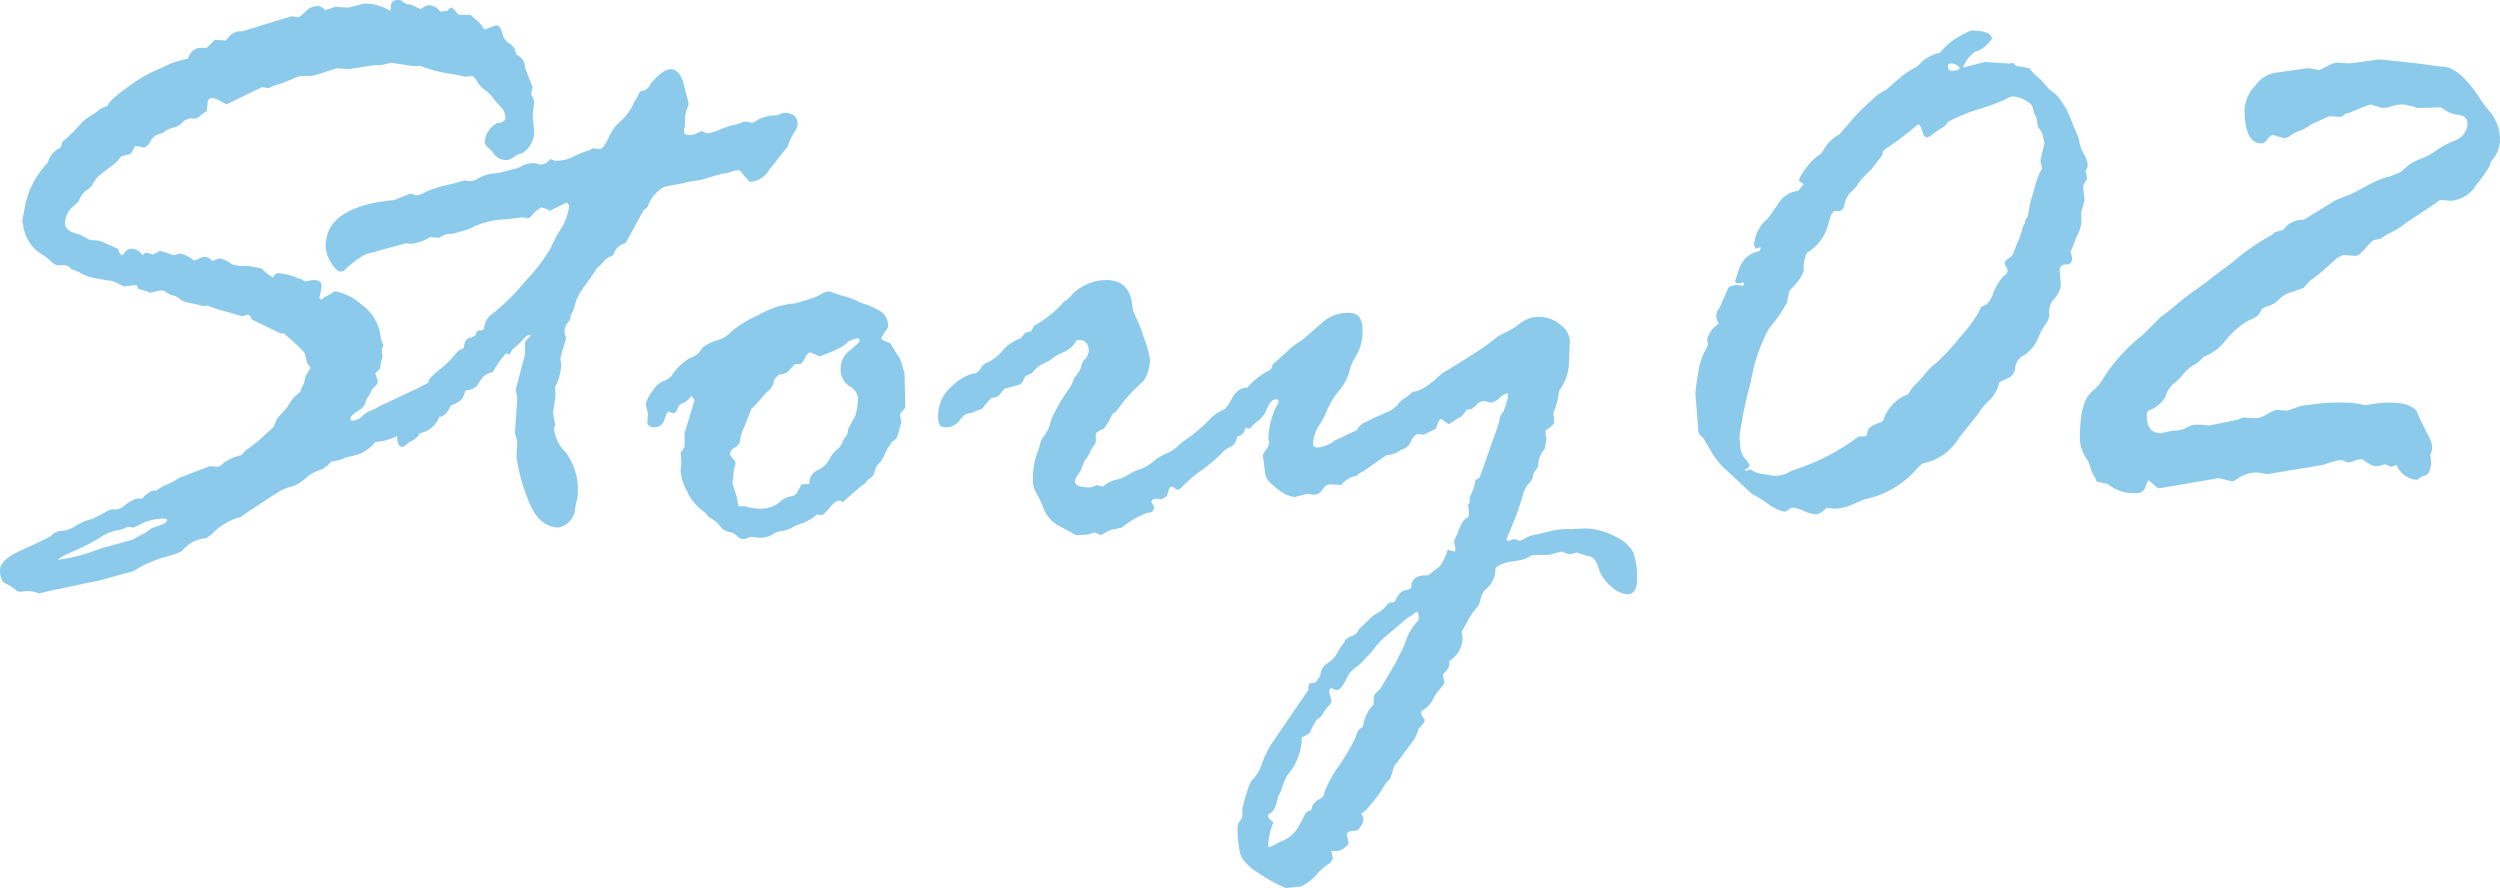
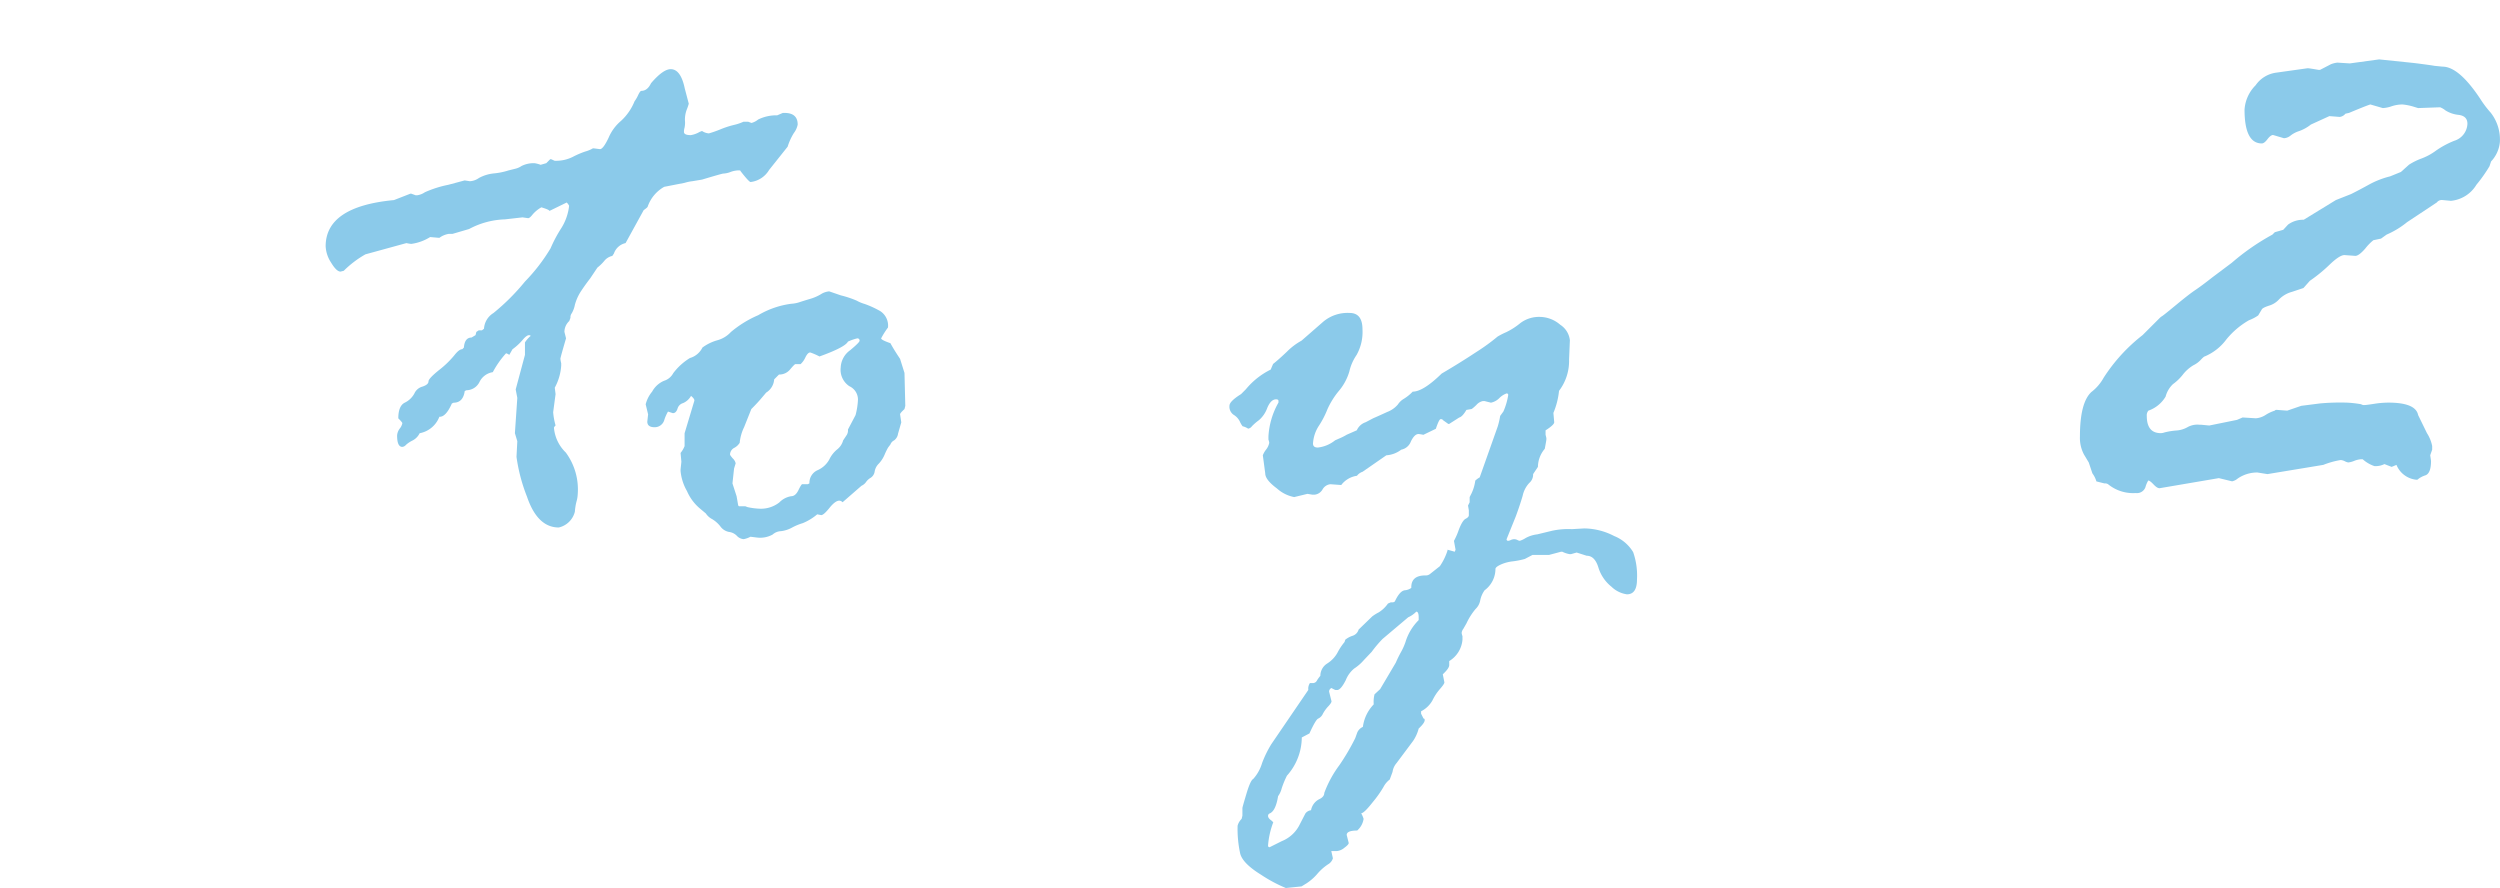
<svg xmlns="http://www.w3.org/2000/svg" width="170" height="60.385" viewBox="0 0 170 60.385">
  <g id="アートワーク_75" data-name="アートワーク 75" transform="translate(85 30.192)">
    <g id="グループ_18652" data-name="グループ 18652" transform="translate(-85 -30.193)">
-       <path id="パス_70778" data-name="パス 70778" d="M18.6,29.045l.219-.547.711-.792a2.81,2.81,0,0,1,.9-1.066,1.616,1.616,0,0,1,.164-.41,1.733,1.733,0,0,0,.164-.6L21,25.192c.073-.073.109-.127.109-.164a1.1,1.1,0,0,0-.218-.328l-.137-.574q0-.219-1.449-1.448h-.219l-1.969-.956-.11-.273-.219-.055-.273.109h-.055l-.93-.273a11.341,11.341,0,0,1-1.477-.465.222.222,0,0,1-.164.054L12.8,20.575a1.123,1.123,0,0,1-.561-.232,1.048,1.048,0,0,0-.465-.246,1.337,1.337,0,0,1-.479-.232.636.636,0,0,0-.438-.109l-.684.164q0-.082-.765-.273c-.073-.182-.128-.273-.164-.273l-.793.11q-.794-.383-.821-.383a9.537,9.537,0,0,1-.957-.15,3.329,3.329,0,0,1-1.066-.315,3.223,3.223,0,0,0-.738-.328L4.7,18.143a.733.733,0,0,0-.3-.109H3.912a.8.8,0,0,1-.451-.273,4.342,4.342,0,0,0-.738-.547,2.356,2.356,0,0,1-.792-.86,2.576,2.576,0,0,1-.369-1.189.155.155,0,0,1-.054-.109l.164-.874a5.758,5.758,0,0,1,1.558-3.088,1.649,1.649,0,0,1,.9-1.066l.109-.382A10.415,10.415,0,0,0,5.374,8.553a3.012,3.012,0,0,1,.779-.67A4.468,4.468,0,0,0,6.835,7.4l.5-.219Q7.3,6.94,8.549,6.025a10.387,10.387,0,0,1,1.943-1.2,8.749,8.749,0,0,0,.929-.423,7.128,7.128,0,0,1,1.353-.41q.273-.738.874-.738h.41l.546-.546.738.054q.054-.054.3-.341a1.028,1.028,0,0,1,.82-.287L19.768,1.12h.219l.218.054q.219,0,.56-.382A1.136,1.136,0,0,1,21.654.41a.979.979,0,0,1,.41.219.048.048,0,0,0,.054.054l.711-.218.847.054L24.741.246a3.212,3.212,0,0,1,1.776.492l.054-.109V.465q0-.464.519-.465.218,0,.273.11L27.692.3h.191a5.372,5.372,0,0,1,.71.328,1.526,1.526,0,0,1,.519-.273.945.945,0,0,1,.82.437L30.4.738q.219-.219.273-.219c.109,0,.255.146.437.437l.164.055h.683q.055,0,.219.164l.3.246a2.087,2.087,0,0,1,.3.355,1.242,1.242,0,0,0,.191.246,6.886,6.886,0,0,1,.765-.3q.273,0,.41.465a1,1,0,0,0,.478.751,1.016,1.016,0,0,1,.478.779.911.911,0,0,1,.6.874l.519,1.339-.109.465a2.742,2.742,0,0,1,.219.492L36.217,7.9l.109,1.066a1.773,1.773,0,0,1-.792,1.448,1.238,1.238,0,0,0-.533.232,1.872,1.872,0,0,1-.424.232,1.072,1.072,0,0,1-.943-.342,2.135,2.135,0,0,0-.451-.506.518.518,0,0,1-.219-.437,1.619,1.619,0,0,1,.847-1.229.609.609,0,0,0,.547-.246,1.03,1.03,0,0,0-.246-.793,4.093,4.093,0,0,1-.533-.6,2.817,2.817,0,0,0-.615-.615,1.829,1.829,0,0,1-.533-.587c-.137-.237-.26-.356-.369-.356l-.382.055-.793-.164a9.6,9.6,0,0,1-2.3-.574h-.547l-1.475-.219a2.872,2.872,0,0,1-1.093.164l-1.8.273-.738-.055q-.082,0-1.5.465l-.273.054h-.738a5.788,5.788,0,0,0-.7.273,7.514,7.514,0,0,1-1.079.382l-.246.109a.223.223,0,0,1-.164.055L17.8,5.929,15.4,7.1l-.383-.219a3.157,3.157,0,0,0-.519-.219.338.338,0,0,0-.382.383l-.054.519a2.944,2.944,0,0,0-.465.328.678.678,0,0,1-.273.164h-.328a.861.861,0,0,0-.615.287.957.957,0,0,1-.506.314,2.052,2.052,0,0,0-.628.246q-.055.11-.437.219a.941.941,0,0,0-.587.506q-.205.4-.478.4l-.547-.109-.3.546q-.574.137-.656.164a3.265,3.265,0,0,1-.711.71q-.355.246-.7.533a1.89,1.89,0,0,0-.492.588,1.138,1.138,0,0,1-.451.478,1.418,1.418,0,0,0-.519.724l-.273.273a1.619,1.619,0,0,0-.683,1.229q0,.465.656.683a3.1,3.1,0,0,1,.82.355.753.753,0,0,0,.492.137,1.5,1.5,0,0,1,.628.136q.3.137,1.011.438.136.437.273.437.055,0,.219-.219A.575.575,0,0,1,9,16.914a.9.9,0,0,1,.683.437l.218-.164h.109l.355.11h.054l.328-.164a.221.221,0,0,1,.163-.055,6.55,6.55,0,0,1,.847.273h.055a3.253,3.253,0,0,0,.437-.11,1.608,1.608,0,0,1,.465.164l.382.219c0,.055.036.082.109.082a.775.775,0,0,0,.328-.123.842.842,0,0,1,.41-.123.739.739,0,0,1,.491.3,2.973,2.973,0,0,1,.492-.191,1.956,1.956,0,0,1,.847.41l.519.109h.6l.9.164a3.062,3.062,0,0,0,.792.629.343.343,0,0,1,.382-.3,4.149,4.149,0,0,1,1.338.355l.219.054.219.164a3.805,3.805,0,0,1,.573-.109q.546,0,.547.383a2.951,2.951,0,0,1-.164.847c.036,0,.091.037.164.11a.671.671,0,0,1,.3-.219l.437-.246c.073-.073.127-.109.164-.109a3.445,3.445,0,0,1,1.776.874,3.084,3.084,0,0,1,1.311,1.995,1.757,1.757,0,0,0,.219.765l-.11.355.055.437a2.31,2.31,0,0,1-.109.383l-.055.41a.543.543,0,0,1-.164.191.538.538,0,0,0-.164.192l.164.464v.109q0,.11-.2.3a.915.915,0,0,0-.26.355,1.191,1.191,0,0,1-.191.342,1.059,1.059,0,0,0-.191.423q-.055.246-.533.56c-.319.21-.478.369-.478.478s.036.164.109.164a1.1,1.1,0,0,0,.7-.315,1.83,1.83,0,0,1,.559-.368,3.465,3.465,0,0,0,.655-.328l2.565-1.2a19.476,19.476,0,0,1,3.193-1.366.386.386,0,0,1,.437.437,1.461,1.461,0,0,1-.382.629,1.39,1.39,0,0,1-1.12,1.5,2.438,2.438,0,0,0-.628.574H29.7a2.045,2.045,0,0,1-1.558.765h-.164a3.77,3.77,0,0,1-2.459,1.12,2.611,2.611,0,0,1-1.584.956l-.437.109a3.135,3.135,0,0,1-.957.273q-.055,0-.218.219l-.41.3a2.719,2.719,0,0,0-1.12.6,2.628,2.628,0,0,1-.916.56,3.239,3.239,0,0,0-.67.232q-.355.164-2.868,1.858l-.355.109a4.509,4.509,0,0,0-1.339.806,2.518,2.518,0,0,1-.656.533h-.109a2.342,2.342,0,0,0-1.475.82q-.056.137-1.189.451a8.079,8.079,0,0,0-2.172.97q-.656.163-1.612.437a10.65,10.65,0,0,1-1.394.328l-1.912.41q-.629.109-1.448.328a2.748,2.748,0,0,0-.847-.164l-.492.055A.687.687,0,0,1,1,40.057a2.876,2.876,0,0,0-.615-.369Q0,39.51,0,38.745q0-.683,1.5-1.352t1.969-.943a1,1,0,0,1,.752-.355,1.872,1.872,0,0,0,.916-.328,3.866,3.866,0,0,1,1.176-.492L7.411,34.7a.263.263,0,0,1,.137-.055h.383a1.139,1.139,0,0,0,.574-.3,2.638,2.638,0,0,1,.793-.437h.328q.054,0,.164-.137a1.891,1.891,0,0,1,.493-.355l.082-.055h.273a2.7,2.7,0,0,1,.711-.41,3.764,3.764,0,0,0,.793-.437l2.133-.82.492.054a.708.708,0,0,0,.424-.259,3.145,3.145,0,0,1,1.217-.533,2.069,2.069,0,0,1,.574-.519,8.812,8.812,0,0,0,1.039-.874ZM9.063,35.876l-.384-.055a1.774,1.774,0,0,1-.753.246,3.076,3.076,0,0,0-1.151.505,14.174,14.174,0,0,1-1.794.916q-1.013.437-1.013.574a11.36,11.36,0,0,0,2.794-.738l1.972-.546a1.825,1.825,0,0,0,.534-.219,3.668,3.668,0,0,1,.589-.3l.438-.328c.091-.036.292-.11.6-.219s.466-.219.466-.328a.1.1,0,0,0-.109-.109,3.4,3.4,0,0,0-1.561.3A4.179,4.179,0,0,1,9.063,35.876Z" fill="#8bcaea" />
      <path id="パス_70779" data-name="パス 70779" d="M85.722,21.6l.383-.11.273-.273h.055l.246.109h.055a2.529,2.529,0,0,0,1.165-.259,5.875,5.875,0,0,1,.854-.369,2.243,2.243,0,0,0,.428-.164.27.27,0,0,1,.138-.055l.442.055q.218,0,.587-.779a3.035,3.035,0,0,1,.833-1.134,3.655,3.655,0,0,0,.929-1.339,2.3,2.3,0,0,0,.246-.424c.091-.191.164-.287.219-.287q.409,0,.656-.519.818-.956,1.338-.956.682,0,.956,1.312l.273,1.038a4.082,4.082,0,0,1-.137.4,1.89,1.89,0,0,0-.123.738,1.691,1.691,0,0,1-.027.492.906.906,0,0,0-.041.287c0,.146.154.219.465.219a1.712,1.712,0,0,0,.6-.219L96.7,19.3a.951.951,0,0,0,.464.164,7.574,7.574,0,0,0,.779-.273,6.3,6.3,0,0,1,.915-.3,3.283,3.283,0,0,0,.656-.219h.328l.219.082a1.178,1.178,0,0,0,.451-.232,2.8,2.8,0,0,1,1.3-.287l.383-.164h.109q.9,0,.9.793a1.386,1.386,0,0,1-.26.574,3.953,3.953,0,0,0-.423.929L101.26,21.95a1.693,1.693,0,0,1-1.257.82q-.109,0-.683-.738c0-.036-.037-.054-.109-.054a1.677,1.677,0,0,0-.574.109,1.515,1.515,0,0,1-.492.109q-.082,0-1.448.41l-.656.109a2.846,2.846,0,0,0-.519.109l-1.395.273a2.469,2.469,0,0,0-1.121,1.339c0,.037-.092.118-.274.246L91.5,26.923a1.083,1.083,0,0,0-.793.71l-.11.164a.947.947,0,0,0-.547.341,3.047,3.047,0,0,1-.465.451l-.493.738q-.3.383-.6.833a3.242,3.242,0,0,0-.438.957,1.816,1.816,0,0,1-.219.587.426.426,0,0,0-.082.3l-.082.219a1.017,1.017,0,0,0-.329.738l.11.437q-.384,1.312-.384,1.394a2.1,2.1,0,0,0,.055.3v.164a3.62,3.62,0,0,1-.438,1.5l.055.437-.164,1.229a4.507,4.507,0,0,0,.164.9c-.073.073-.11.128-.11.164a2.662,2.662,0,0,0,.807,1.681,4.236,4.236,0,0,1,.808,2.855,2.071,2.071,0,0,1-.083.478,3.8,3.8,0,0,0-.109.683,1.463,1.463,0,0,1-1.095,1.079q-1.451,0-2.163-2.1a11.714,11.714,0,0,1-.712-2.7l.055-1.066-.164-.547.164-2.4-.11-.574.63-2.35v-.847a1.947,1.947,0,0,1,.383-.437c0-.036-.037-.055-.109-.055q-.164,0-.438.328a3.844,3.844,0,0,1-.684.629l-.219.383a.6.6,0,0,0-.219-.11,6.32,6.32,0,0,0-.9,1.284,1.215,1.215,0,0,0-.9.656,1,1,0,0,1-.9.574l-.11.055q-.109.793-.766.793l-.109.055q-.412.929-.849.9a1.788,1.788,0,0,1-1.341,1.12,1.087,1.087,0,0,1-.479.492,1.936,1.936,0,0,0-.452.3.375.375,0,0,1-.246.136q-.355,0-.356-.765a.867.867,0,0,1,.178-.478.834.834,0,0,0,.178-.369q0-.055-.274-.328,0-.847.438-1.066a1.462,1.462,0,0,0,.657-.629.836.836,0,0,1,.547-.464q.411-.136.411-.355,0-.192.711-.765a6.51,6.51,0,0,0,1.039-1q.328-.423.547-.423l.109-.11q.055-.682.52-.683l.273-.164.055-.219.164-.109h.219l.137-.109a1.342,1.342,0,0,1,.642-1.065,14.77,14.77,0,0,0,2.147-2.145A12.166,12.166,0,0,0,86.4,27.278a9.257,9.257,0,0,1,.7-1.325,3.577,3.577,0,0,0,.561-1.571.882.882,0,0,0-.164-.219l-1.175.574q0-.081-.547-.246a2.171,2.171,0,0,0-.6.492q-.192.246-.3.246l-.383-.055-1.2.136a5.5,5.5,0,0,0-2.432.656l-1.12.328h-.246a1.453,1.453,0,0,0-.656.273l-.628-.054a3.217,3.217,0,0,1-1.285.465,2.683,2.683,0,0,1-.328-.055l-2.787.765a6.951,6.951,0,0,0-1.475,1.12l-.219.054q-.273,0-.642-.614a2.208,2.208,0,0,1-.369-1.107q0-2.705,4.645-3.142l1.12-.437h.055l.3.109h.109a1.239,1.239,0,0,0,.519-.205,7.446,7.446,0,0,1,1.585-.505l1.12-.3.355.055a1.172,1.172,0,0,0,.615-.219,2.645,2.645,0,0,1,1.038-.314,4.658,4.658,0,0,0,.97-.2l.437-.109a1.3,1.3,0,0,0,.451-.192,1.811,1.811,0,0,1,.888-.191A1.929,1.929,0,0,1,85.722,21.6Z" transform="translate(-48.961 -10.392)" fill="#8bcaea" />
      <path id="パス_70780" data-name="パス 70780" d="M155.664,76.838l-1.286,1.12a.315.315,0,0,0-.219-.11q-.273,0-.67.492t-.561.492l-.273-.054a3.635,3.635,0,0,1-.984.6,3.864,3.864,0,0,0-.725.3,2.053,2.053,0,0,1-.766.246.9.9,0,0,0-.561.232,1.757,1.757,0,0,1-1.066.2l-.438-.054a1.549,1.549,0,0,1-.465.164.7.7,0,0,1-.465-.232.9.9,0,0,0-.533-.259.937.937,0,0,1-.588-.383,2.042,2.042,0,0,0-.56-.492,1.14,1.14,0,0,1-.424-.382L144.7,78.4a3.2,3.2,0,0,1-.9-1.2,3.362,3.362,0,0,1-.437-1.366v-.11l.055-.519-.055-.6a1.811,1.811,0,0,0,.273-.465v-.874l.656-2.186q.055-.136-.219-.355a1.113,1.113,0,0,1-.548.492.541.541,0,0,0-.371.382q-.1.3-.316.3l-.33-.109a2.846,2.846,0,0,0-.248.56.678.678,0,0,1-.66.506q-.5,0-.5-.383l.055-.492-.165-.683a2.175,2.175,0,0,1,.438-.861,1.663,1.663,0,0,1,.807-.738,1.065,1.065,0,0,0,.63-.519A4.059,4.059,0,0,1,144,68.149a1.364,1.364,0,0,0,.849-.711,3.111,3.111,0,0,1,1-.492,1.943,1.943,0,0,0,.931-.56,7.4,7.4,0,0,1,1.861-1.148,5.921,5.921,0,0,1,2.258-.779,2.126,2.126,0,0,0,.6-.123q.383-.123.712-.219a3.131,3.131,0,0,0,.684-.3,1.253,1.253,0,0,1,.575-.2l.794.273a6.7,6.7,0,0,1,1.068.355,2.648,2.648,0,0,0,.561.232,6.615,6.615,0,0,1,1.04.478,1.172,1.172,0,0,1,.534,1.12,5.266,5.266,0,0,0-.465.738q0,.109.63.328.219.41.657,1.066l.3.956.055,2.24-.055.219c-.2.182-.3.3-.3.355l.082.547-.219.765a.676.676,0,0,1-.273.464.5.5,0,0,0-.246.273l-.164.219a4.732,4.732,0,0,0-.233.478,2.045,2.045,0,0,1-.4.615.963.963,0,0,0-.273.519.615.615,0,0,1-.274.437.983.983,0,0,0-.314.287A.765.765,0,0,1,155.664,76.838Zm-8.491.71.109.629.054.055h.436l.136.054a4.553,4.553,0,0,0,.818.109,2.031,2.031,0,0,0,1.35-.423,1.451,1.451,0,0,1,.8-.424c.2,0,.367-.136.5-.41s.222-.41.259-.41h.382l.109-.054a.933.933,0,0,1,.559-.9,1.671,1.671,0,0,0,.791-.724,2,2,0,0,1,.532-.683,1.155,1.155,0,0,0,.409-.615l.218-.328a.582.582,0,0,0,.109-.41l.518-.983a4.9,4.9,0,0,0,.164-1.066,1,1,0,0,0-.587-.9,1.339,1.339,0,0,1-.586-1.284,1.514,1.514,0,0,1,.641-1.161q.641-.533.641-.642a.145.145,0,0,0-.164-.164,3.489,3.489,0,0,0-.627.219q-.191.383-1.936,1.011a4.445,4.445,0,0,0-.627-.273q-.164,0-.327.328a1.449,1.449,0,0,1-.328.464h-.354q-.054,0-.354.355a.954.954,0,0,1-.763.355l-.327.328a1.15,1.15,0,0,1-.545.9l-.3.355q-.273.328-.709.765l-.491,1.23a3.1,3.1,0,0,0-.3,1.065.964.964,0,0,1-.369.342.522.522,0,0,0-.287.451q0,.055.191.273a.635.635,0,0,1,.191.328l-.109.355-.109,1.011Z" transform="translate(-97.084 -43.803)" fill="#8bcaea" />
-       <path id="パス_70781" data-name="パス 70781" d="M210.8,64.735l.41-.109.164-.355a7.183,7.183,0,0,0,1.913-1.5.6.6,0,0,1,.246-.219,1.547,1.547,0,0,0,.41-.383,3.285,3.285,0,0,1,2.4-1.011q1.64,0,1.749,1.995l.164.41a10.524,10.524,0,0,1,.615,1.557,7.025,7.025,0,0,1,.4,1.448,2.753,2.753,0,0,1-.464,1.476,10.482,10.482,0,0,0-1.831,2.049l-.273.191a5.534,5.534,0,0,1-.574.984q-.547.191-.547.41v.492a.537.537,0,0,1-.123.218,4.065,4.065,0,0,0-.342.628l-.219.328a1.19,1.19,0,0,0-.219.451,2.07,2.07,0,0,1-.314.615.826.826,0,0,0-.2.437q0,.41,1.066.41a2.048,2.048,0,0,0,.41-.164l.382.11a.786.786,0,0,0,.273-.178,1.713,1.713,0,0,1,.67-.287,2.575,2.575,0,0,0,.793-.328,3.829,3.829,0,0,1,.819-.383,2.847,2.847,0,0,0,.915-.533,3.076,3.076,0,0,1,.861-.533,2.486,2.486,0,0,0,.793-.505,6.091,6.091,0,0,1,.833-.642,11.05,11.05,0,0,0,1.476-1.312,3.1,3.1,0,0,1,.9-.574,3.263,3.263,0,0,0,.478-.724q.423-.724.97-.724.574,0,.574.547a.81.81,0,0,1-.273.574v.164l.055.437a.449.449,0,0,1,.055.246q0,.11-.2.328a1.217,1.217,0,0,0-.287.56.626.626,0,0,1-.519.451q-.164.6-.424.683a2.18,2.18,0,0,0-.724.547,12.1,12.1,0,0,1-1.312,1.093,9.143,9.143,0,0,0-1.161.97q-.314.342-.423.342a.559.559,0,0,1-.219-.11.568.568,0,0,0-.219-.109q-.164,0-.218.382l-.109.273a1.771,1.771,0,0,1-.41.219l-.164-.054H219.7q-.328,0-.328.246l.164.273v.054q0,.383-.437.383a5.9,5.9,0,0,0-1.748,1.011l-.792.164-.656.355a1.326,1.326,0,0,0-.41-.191l-.437.137-.793.054q-.028,0-1-.547a2.375,2.375,0,0,1-1.161-1.093,7.788,7.788,0,0,0-.492-1.106,2.087,2.087,0,0,1-.3-.779,5.656,5.656,0,0,1,.219-1.872,5.705,5.705,0,0,0,.273-.833,1.381,1.381,0,0,1,.314-.588,2.527,2.527,0,0,0,.424-1.025,12.992,12.992,0,0,1,1.093-1.94,2.5,2.5,0,0,0,.465-.874l.355-.492a1.467,1.467,0,0,0,.164-.423c.073-.246.164-.387.273-.424a1.481,1.481,0,0,0,.219-.492q0-.792-.71-.793-.137,0-.3.287a1.644,1.644,0,0,1-.751.56,3.107,3.107,0,0,0-.724.41,2.221,2.221,0,0,1-.588.341,2.015,2.015,0,0,0-.779.642l-.464.219q-.219.519-.383.574t-1.011.273a1.59,1.59,0,0,0-.274.328.729.729,0,0,1-.628.3,7.163,7.163,0,0,0-.656.765,2.171,2.171,0,0,0-.574.219l-.547.137a2.5,2.5,0,0,0-.478.519,1.132,1.132,0,0,1-.97.355q-.41,0-.41-.656a2.642,2.642,0,0,1,.943-2.131,3.42,3.42,0,0,1,1.38-.847.607.607,0,0,0,.547-.328.9.9,0,0,1,.533-.451,3.1,3.1,0,0,0,.984-.793,2.894,2.894,0,0,1,1.216-.833Z" transform="translate(-141.069 -42.111)" fill="#8bcaea" />
      <path id="パス_70782" data-name="パス 70782" d="M289.971,76.33v.3l.054.219v.109q0,.055-.109.628a1.933,1.933,0,0,0-.465,1.229l-.328.492a.744.744,0,0,1-.259.6,1.824,1.824,0,0,0-.451.874q-.192.656-.465,1.394l-.628,1.558a.1.1,0,0,0,.109.109.51.51,0,0,0,.178-.055.576.576,0,0,1,.232-.055.491.491,0,0,1,.219.055.414.414,0,0,0,.164.055,1.732,1.732,0,0,0,.4-.192,2.13,2.13,0,0,1,.781-.246l1.013-.246a5.207,5.207,0,0,1,1.342-.109L292.6,83a4.5,4.5,0,0,1,2.04.519,2.649,2.649,0,0,1,1.287,1.093,4.835,4.835,0,0,1,.26,1.858q0,1.011-.684,1.011a1.885,1.885,0,0,1-1.053-.519,2.666,2.666,0,0,1-.889-1.312q-.246-.792-.793-.792l-.684-.219-.383.109H291.6a1.79,1.79,0,0,1-.492-.164h-.083l-.821.219H289.08l-.52.273a5.453,5.453,0,0,1-.834.164,2.7,2.7,0,0,0-.807.219c-.237.11-.356.209-.356.3a1.812,1.812,0,0,1-.739,1.448,1.8,1.8,0,0,0-.3.7,1.074,1.074,0,0,1-.315.574,4.361,4.361,0,0,0-.615.97l-.219.382a.529.529,0,0,0-.11.273.886.886,0,0,0,.055.219v.246a1.878,1.878,0,0,1-.9,1.448v.273q0,.219-.438.628l.109.547q0,.109-.3.451a3.345,3.345,0,0,0-.506.765,1.832,1.832,0,0,1-.779.751v.164l.164.328c.055,0,.082.036.082.109q0,.192-.41.574a2.709,2.709,0,0,1-.383.847l-1.121,1.5a1.177,1.177,0,0,0-.273.6l-.191.519a1.5,1.5,0,0,0-.424.505,7.407,7.407,0,0,1-.725,1.025q-.6.765-.793.765a1.728,1.728,0,0,1,.164.382,1.293,1.293,0,0,1-.437.792q-.711,0-.711.3l.137.547q0,.108-.3.328a.928.928,0,0,1-.492.219H275.4l.109.492a.7.7,0,0,1-.328.41,3.484,3.484,0,0,0-.725.642,3.483,3.483,0,0,1-.724.642l-.356.219-1.067.109a9.854,9.854,0,0,1-1.681-.9q-1.243-.766-1.421-1.435a7.816,7.816,0,0,1-.178-1.9.989.989,0,0,1,.273-.465l.054-.219v-.519q0-.055.273-.97t.465-1.011a2.808,2.808,0,0,0,.6-1.079,7.471,7.471,0,0,1,.628-1.284l2.516-3.689a.687.687,0,0,1,.109-.465h.164a.312.312,0,0,0,.3-.15,2.025,2.025,0,0,1,.246-.342.988.988,0,0,1,.478-.847,2.04,2.04,0,0,0,.684-.724,3.938,3.938,0,0,1,.479-.724l.055-.164a1.591,1.591,0,0,1,.479-.26.615.615,0,0,0,.424-.424l.93-.9a3.113,3.113,0,0,1,.438-.273,2.115,2.115,0,0,0,.629-.6l.192-.082h.164l.11-.054q.328-.711.67-.765a.865.865,0,0,0,.452-.164q-.028-.847.958-.847a.449.449,0,0,0,.328-.109l.656-.519a4.071,4.071,0,0,0,.52-1.066v-.055l.492.137.055-.137-.109-.6a4.7,4.7,0,0,0,.328-.751q.246-.642.465-.751c.145-.073.219-.155.219-.246v-.328l-.055-.328.11-.219v-.355l.055-.109a2.876,2.876,0,0,0,.328-1.011,1.437,1.437,0,0,1,.3-.219l1.229-3.47a5.39,5.39,0,0,0,.164-.711l.219-.3a4.518,4.518,0,0,0,.328-1.12.1.1,0,0,0-.109-.109,1.3,1.3,0,0,0-.492.314,1.121,1.121,0,0,1-.574.315l-.437-.11h-.109a.8.8,0,0,0-.451.273q-.287.273-.342.273l-.328.055q-.273.465-.492.519l-.684.437h-.055l-.383-.273c0-.036-.046-.055-.137-.055q-.109,0-.328.656l-.849.41a2.721,2.721,0,0,0-.328-.054q-.274,0-.52.505a.878.878,0,0,1-.657.56,1.86,1.86,0,0,1-1.013.382l-1.615,1.12a.8.8,0,0,0-.383.273,1.622,1.622,0,0,0-1.068.628l-.739-.054a.7.7,0,0,0-.534.355.7.7,0,0,1-.533.355h-.164l-.328-.055-.9.219a2.425,2.425,0,0,1-1.177-.588q-.794-.587-.794-1.025l-.164-1.229a1.518,1.518,0,0,1,.218-.382,1.075,1.075,0,0,0,.219-.465.915.915,0,0,0-.055-.218V76.74a5.251,5.251,0,0,1,.683-2.3v-.11c0-.072-.055-.109-.164-.109q-.355,0-.6.588a1.974,1.974,0,0,1-.569.833,3.593,3.593,0,0,0-.474.41.4.4,0,0,1-.256.164,1.207,1.207,0,0,0-.379-.164,1.692,1.692,0,0,1-.189-.328,1.106,1.106,0,0,0-.419-.451.668.668,0,0,1-.284-.615q0-.3.789-.792l.327-.328a5.111,5.111,0,0,1,1.688-1.339l.163-.383q.381-.3.939-.833a4.376,4.376,0,0,1,.994-.751l1.472-1.284a2.569,2.569,0,0,1,1.8-.6q.874,0,.874,1.12a3.2,3.2,0,0,1-.4,1.735,3.228,3.228,0,0,0-.492,1.12,3.636,3.636,0,0,1-.724,1.339,5.379,5.379,0,0,0-.765,1.229,6.235,6.235,0,0,1-.56,1.093,2.461,2.461,0,0,0-.424,1.243q0,.273.328.273a2.253,2.253,0,0,0,1.176-.492l.246-.109a3.8,3.8,0,0,0,.547-.273l.683-.3a.993.993,0,0,1,.6-.547l.519-.273q.383-.164.944-.424a1.77,1.77,0,0,0,.725-.505,1.259,1.259,0,0,1,.424-.4,3.005,3.005,0,0,0,.588-.478q.711,0,1.969-1.229,1.257-.738,2.351-1.462a13.494,13.494,0,0,0,1.449-1.052,4.7,4.7,0,0,1,.588-.3,4.7,4.7,0,0,0,.957-.615,2.107,2.107,0,0,1,1.352-.424,2.144,2.144,0,0,1,1.366.533,1.442,1.442,0,0,1,.656,1.052l-.055,1.312a3.358,3.358,0,0,1-.683,2.131,5.232,5.232,0,0,1-.383,1.5l.055.628Q290.572,75.948,289.971,76.33ZM277.029,97.26l.137-.383a.756.756,0,0,1,.382-.382,2.7,2.7,0,0,1,.737-1.53,2.109,2.109,0,0,1,.055-.683l.382-.355,1.065-1.8a7.6,7.6,0,0,1,.355-.724,3.94,3.94,0,0,0,.3-.669,3.576,3.576,0,0,1,.9-1.5v-.192q0-.383-.164-.382a1.764,1.764,0,0,1-.547.382l-1.748,1.476a8.351,8.351,0,0,0-.737.874l-.519.547a3.154,3.154,0,0,1-.67.588,1.958,1.958,0,0,0-.573.792q-.341.669-.587.67h-.109a1.585,1.585,0,0,1-.273-.137.263.263,0,0,0-.164.246l.164.656q0,.109-.219.342a2.446,2.446,0,0,0-.368.506.649.649,0,0,1-.315.328q-.163.054-.6,1.011l-.519.273a3.935,3.935,0,0,1-1.011,2.6,6.106,6.106,0,0,0-.355.86,1.536,1.536,0,0,1-.246.533q-.164,1.011-.574,1.175a.175.175,0,0,0-.109.164q0,.164.246.328l.109.109a5.628,5.628,0,0,0-.355,1.585.1.1,0,0,0,.109.109l.82-.41a2.315,2.315,0,0,0,1.175-1.038l.437-.847a.564.564,0,0,1,.382-.219,1.058,1.058,0,0,1,.532-.738q.369-.164.369-.437a7.526,7.526,0,0,1,1.024-1.885A15.048,15.048,0,0,0,277.029,97.26Z" transform="translate(-184.872 -47.066)" fill="#8bcaea" />
-       <path id="パス_70783" data-name="パス 70783" d="M370.782,34.43l-.219-.219a.556.556,0,0,1-.164-.41l-.191-2.459a12.753,12.753,0,0,1,.178-1.3,4.832,4.832,0,0,1,.424-1.5,1.915,1.915,0,0,0,.246-.505,1.218,1.218,0,0,0-.055-.382,2.093,2.093,0,0,1,.478-.806,2.733,2.733,0,0,0,.314-.259,1.318,1.318,0,0,1-.164-.437.909.909,0,0,1,.219-.628l.547-1.23a.4.4,0,0,1,.41-.273l.109-.055h.109a.91.91,0,0,1,.273.055h.109a.109.109,0,1,0,0-.219l-.109.054h-.164c-.146,0-.219-.054-.219-.164l.273-.82a1.74,1.74,0,0,1,1.393-1.2.433.433,0,0,0,.055-.273l-.328.109a1.768,1.768,0,0,1-.109-.273,2.559,2.559,0,0,1,.9-1.749q.055-.054.71-.983a1.79,1.79,0,0,1,1.394-.929l.355-.438q0-.054-.15-.136c-.1-.055-.15-.118-.15-.191a3,3,0,0,1,.464-.765,3.43,3.43,0,0,1,1.011-.984l.164-.219a2.65,2.65,0,0,1,1.12-1.12l1.011-1.175a14.63,14.63,0,0,1,1.257-1.216,2.914,2.914,0,0,1,.874-.615l1.038-.9a6.174,6.174,0,0,1,1.065-.683l.464-.437a2.786,2.786,0,0,1,1.12-.519,4.3,4.3,0,0,1,1.311-1.106,6.476,6.476,0,0,1,.792-.4q1.421,0,1.42.574a3.073,3.073,0,0,1-.355.4,1.645,1.645,0,0,1-.82.478,2.6,2.6,0,0,0-.792,1.066l1.5-.382,1.639.109a.888.888,0,0,0,.273-.054l.219.219a7.846,7.846,0,0,1,.9.164,3.468,3.468,0,0,0,.738.738l.6.683.492.382a5.053,5.053,0,0,1,.956,1.612q.464,1.121.519,1.229a1.179,1.179,0,0,1,.082.369,2.585,2.585,0,0,0,.3.793,2.037,2.037,0,0,1,.273.751.933.933,0,0,1-.164.437,1.569,1.569,0,0,1,.109.519l-.273.492.11.956-.219.793v.656a1.974,1.974,0,0,1-.219.82,5.055,5.055,0,0,0-.259.614,4.135,4.135,0,0,1-.26.588,4.545,4.545,0,0,1,.109.492q0,.41-.437.41-.41,0-.41.438l.082.9A1.575,1.575,0,0,1,394.519,25a1.425,1.425,0,0,0-.246.984.941.941,0,0,1-.219.6,5.324,5.324,0,0,0-.56,1.038,2.4,2.4,0,0,1-.929,1.12,1.089,1.089,0,0,0-.614.861.825.825,0,0,1-.56.738c-.355.155-.532.251-.532.287a2.279,2.279,0,0,1-.724,1.243,5.106,5.106,0,0,0-.723.888l-1.284,1.612a3.641,3.641,0,0,1-2.4,1.721q-.109,0-.491.41a6.351,6.351,0,0,1-3.551,2.049q-.437.192-.956.41a2.847,2.847,0,0,1-1.119.218l-.492-.055q-.41.438-.683.437a1.779,1.779,0,0,1-.779-.192,2.729,2.729,0,0,0-.723-.246h-.109a.471.471,0,0,0-.328.164l-.219.109a3.02,3.02,0,0,1-1.079-.505,9.152,9.152,0,0,0-1.161-.724l-2.022-1.885a5.911,5.911,0,0,1-.683-.9Zm3.02,2.131.137-.055a1.809,1.809,0,0,0,.929.328l.628.11a2.017,2.017,0,0,0,1.23-.328l.628-.219a14.458,14.458,0,0,0,3.959-2.131h.437q.109,0,.177-.355t.887-.6l.164-.109a2.8,2.8,0,0,1,1.693-1.8,3.952,3.952,0,0,1,.71-.874l.464-.519a3.157,3.157,0,0,1,.71-.711A14.01,14.01,0,0,0,388.2,27.53a11.214,11.214,0,0,0,1.215-1.6l.218-.464q.246-.109.4-.191a1.982,1.982,0,0,0,.437-.779,3.782,3.782,0,0,1,.724-1.161.389.389,0,0,0,.246-.328.58.58,0,0,0-.1-.273.6.6,0,0,1-.1-.219q0-.164.287-.369a.8.8,0,0,0,.342-.423l.219-.6a4.233,4.233,0,0,0,.341-.915q.068-.341.178-.4a.679.679,0,0,1,.219-.492,8.259,8.259,0,0,1,.259-1.312q.123-.355.26-.888a4.14,4.14,0,0,1,.437-1.052,4.229,4.229,0,0,1-.109-.6l.273-1.12-.109-.547a1.094,1.094,0,0,0-.2-.382,1.139,1.139,0,0,1-.2-.656.678.678,0,0,0-.109-.3,1.558,1.558,0,0,1-.164-.506q-.056-.313-.56-.56a2.017,2.017,0,0,0-.834-.246,1.3,1.3,0,0,0-.451.191,12.892,12.892,0,0,1-1.734.642,12.867,12.867,0,0,0-2.184.888,1.284,1.284,0,0,1-.6.519l-.6.437a.412.412,0,0,1-.246.109q-.219,0-.328-.437t-.3-.437a18.733,18.733,0,0,1-1.993,1.53q-.41.219-.41.519a2.47,2.47,0,0,1-.273.382q-.164.192-.437.574l-.409.41a3.52,3.52,0,0,0-.656.82l-.273.273a1.55,1.55,0,0,0-.492.792,2.014,2.014,0,0,1-.163.492v-.027a.122.122,0,0,0-.055.014.321.321,0,0,0-.082.1H379.7q-.246,0-.491,1.025a3.13,3.13,0,0,1-1.419,1.817,2.507,2.507,0,0,0-.218,1.12q0,.492-.955,1.448a4.541,4.541,0,0,0-.164.792,10.061,10.061,0,0,1-1.243,1.79,11.465,11.465,0,0,0-1.229,3.62,26.893,26.893,0,0,0-.779,3.771l.055.437a1.542,1.542,0,0,0,.314,1.011,1.916,1.916,0,0,1,.315.438.238.238,0,0,1-.15.232c-.1.045-.15.087-.15.123l.055.055A.416.416,0,0,0,373.8,36.561ZM387.6,8.909a.193.193,0,0,0-.219.219.241.241,0,0,0,.273.273c.346,0,.519-.072.519-.218A.811.811,0,0,0,387.6,8.909Z" transform="translate(-254.922 -4.592)" fill="#8bcaea" />
      <path id="パス_70784" data-name="パス 70784" d="M466.548,29.982l-.246.41a2.867,2.867,0,0,1-.628.328,5.519,5.519,0,0,0-1.543,1.312,3.524,3.524,0,0,1-1.461,1.147c-.037,0-.128.078-.273.232a1.671,1.671,0,0,1-.5.369,2.592,2.592,0,0,0-.722.642,3.311,3.311,0,0,1-.668.642,1.786,1.786,0,0,0-.5.847,2.2,2.2,0,0,1-1.172.956.488.488,0,0,0-.109.355q0,1.175.954,1.175a.888.888,0,0,0,.272-.055,4.893,4.893,0,0,1,.75-.123,1.763,1.763,0,0,0,.8-.232,1.381,1.381,0,0,1,.791-.164h.109l.573.055,1.885-.383.383-.164.9.055a1.4,1.4,0,0,0,.67-.232,2.613,2.613,0,0,1,.615-.287.157.157,0,0,1,.109-.055l.738.055.956-.328,1.284-.164a15.537,15.537,0,0,1,1.8-.054,7.714,7.714,0,0,1,.983.109.37.37,0,0,0,.246.055c.073,0,.287-.027.642-.082a6.406,6.406,0,0,1,.97-.082q1.858,0,2.022.847l.6,1.229a2.515,2.515,0,0,1,.355.874v.246L478,39.9l.055.382q0,.847-.382.984a1.5,1.5,0,0,0-.547.3h-.055a1.628,1.628,0,0,1-1.366-1.011l-.328.136-.492-.191a1.321,1.321,0,0,1-.683.137,2.265,2.265,0,0,1-.793-.465H473.3a1.493,1.493,0,0,0-.464.109,1.5,1.5,0,0,1-.41.109.769.769,0,0,1-.232-.082.738.738,0,0,0-.287-.082,5.641,5.641,0,0,0-1.175.328l-3.8.628-.683-.109a2.322,2.322,0,0,0-1.339.41.88.88,0,0,1-.383.191l-.9-.219-4.01.683q-.164.028-.423-.246t-.368-.273a1.8,1.8,0,0,0-.191.451.61.61,0,0,1-.656.4,2.692,2.692,0,0,1-1.885-.6.372.372,0,0,0-.246-.054l-.547-.137a1.72,1.72,0,0,0-.273-.547l-.246-.738-.328-.547a2.411,2.411,0,0,1-.273-1.229q0-2.3.779-3.019a3.118,3.118,0,0,0,.833-.97,11.632,11.632,0,0,1,2.65-2.9l1.175-1.175a.946.946,0,0,1,.164-.123q.109-.068.97-.779t1.27-.984q.41-.273,1.175-.874l1.311-.983a15.744,15.744,0,0,1,2.759-1.913l.164-.164.574-.164.328-.355a1.723,1.723,0,0,1,1.065-.328l2.185-1.339,1.038-.41q.546-.273,1.215-.642a5.956,5.956,0,0,1,1.435-.56l.737-.3.547-.492a4.312,4.312,0,0,1,.856-.424,3.95,3.95,0,0,0,.979-.533,6.1,6.1,0,0,1,1.24-.669,1.261,1.261,0,0,0,.9-1.162q0-.518-.587-.6a2.072,2.072,0,0,1-.9-.3,1.4,1.4,0,0,0-.367-.218l-1.5.054-.354-.109a3.911,3.911,0,0,0-.709-.137,2.4,2.4,0,0,0-.738.123,2.106,2.106,0,0,1-.6.123l-.847-.246q-.274.082-1.448.574l-.246.055a.6.6,0,0,1-.383.219l-.71-.055-1.257.574a2.757,2.757,0,0,1-.779.437,1.89,1.89,0,0,0-.588.3.772.772,0,0,1-.465.192l-.737-.219q-.164,0-.383.287c-.146.192-.273.287-.383.287q-1.175,0-1.175-2.3a2.568,2.568,0,0,1,.751-1.653,2.025,2.025,0,0,1,1.407-.861l2.131-.3q.109,0,.738.11h.109l.738-.383a1.8,1.8,0,0,1,.437-.109l.847.054,1.995-.273,2.375.246q1.087.137,1.387.192l.544.054q1.117,0,2.566,2.186a7.268,7.268,0,0,0,.724.956,2.974,2.974,0,0,1,.615,1.967,2.216,2.216,0,0,1-.6,1.339l-.109.328a10.045,10.045,0,0,1-.888,1.257,2.274,2.274,0,0,1-1.735,1.093l-.573-.055a.425.425,0,0,0-.383.164l-2.021,1.339a5.854,5.854,0,0,1-1.393.847l-.382.273-.519.109a3.365,3.365,0,0,0-.547.56q-.437.506-.683.505l-.737-.054q-.328,0-1,.642a10.442,10.442,0,0,1-1.352,1.107l-.437.492-.779.26a1.957,1.957,0,0,0-.874.505,1.471,1.471,0,0,1-.7.437Q466.6,29.873,466.548,29.982Z" transform="translate(-312.745 -8.942)" fill="#8bcaea" />
    </g>
  </g>
</svg>